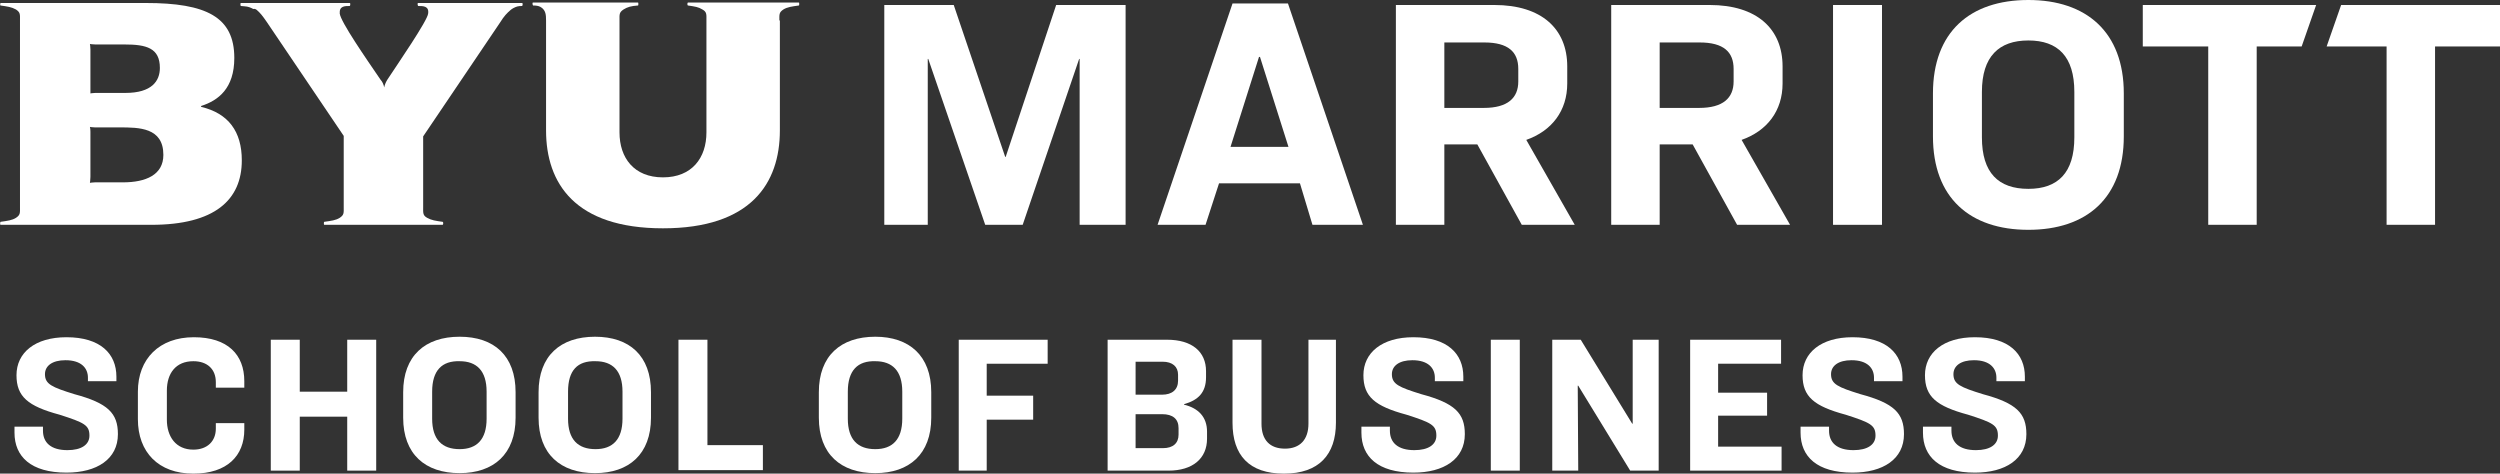
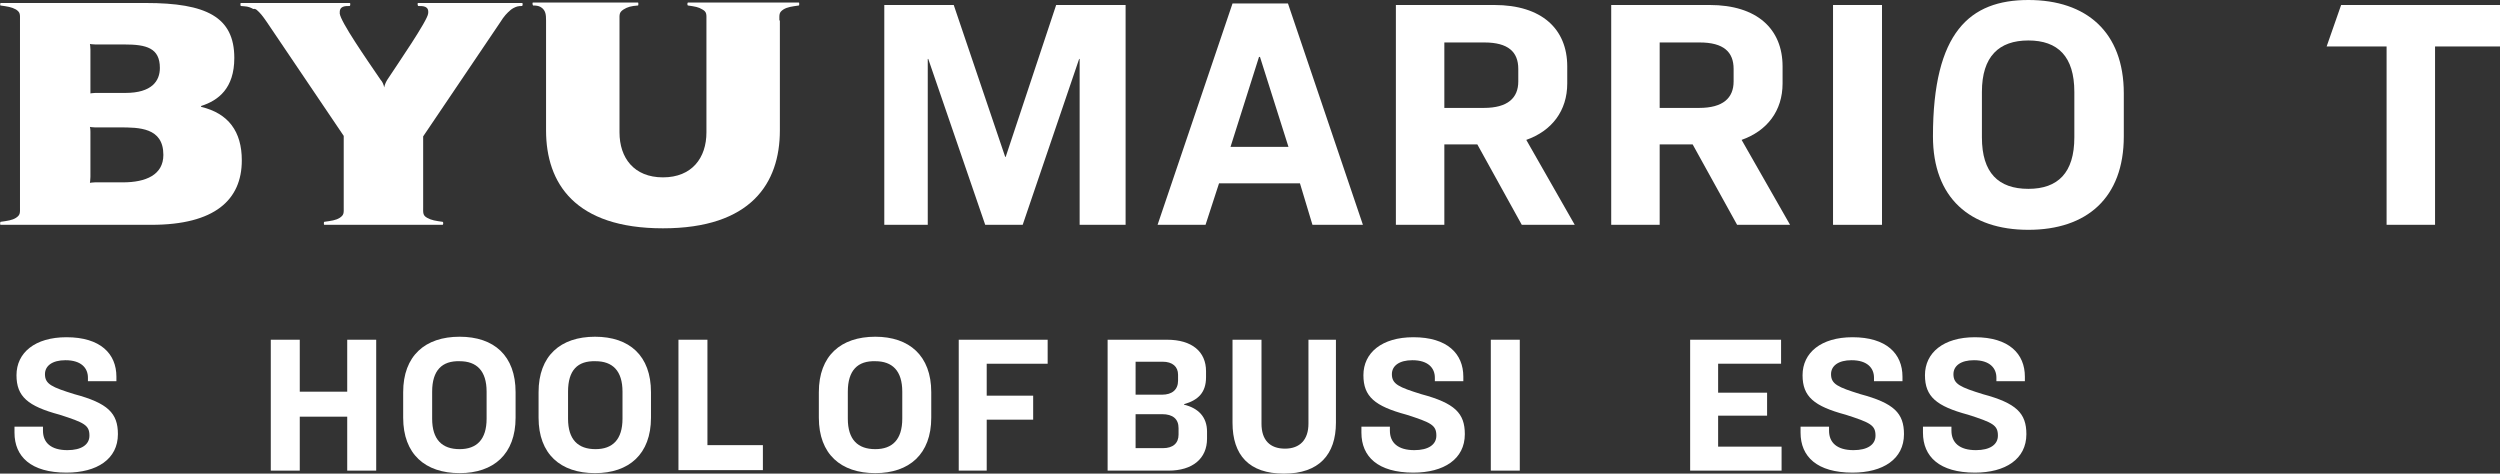
<svg xmlns="http://www.w3.org/2000/svg" version="1.1" id="Layer_1" x="0px" y="0px" viewBox="0 0 500.4 94.8" enable-background="new 0 0 500.4 94.8" xml:space="preserve" fill="#fff">
  <rect x="0" y="0" width="500.4" height="94.8" fill="#333333" stroke="none" />
  <g>
    <g>
      <path d="M23.3,75.4v0.9h-5.7v-0.7c0-1.9-1.3-3.5-4.5-3.5c-2.6,0-4.1,1.1-4.1,2.8c0,2,1.4,2.6,5.9,4    c6.7,1.8,8.7,3.8,8.7,8c0,5-4.2,7.7-10.3,7.7c-7.1,0-10.4-3.2-10.4-8v-1.2h5.7v0.8c0,2.4,1.6,3.9,4.9,3.9c2.8,0,4.4-1.1,4.4-2.9    c0-2.1-1-2.6-6-4.2c-6.3-1.7-8.6-3.6-8.6-7.9c0-4.5,3.7-7.6,10-7.6C20.1,67.5,23.3,70.8,23.3,75.4z" />
-       <path d="M48.9,76.3v1.3h-5.7v-1.1c0-2.6-1.7-4.2-4.5-4.2c-3.5,0-5.3,2.4-5.3,5.9V84c0,3.4,1.8,6,5.3,6    c2.8,0,4.5-1.7,4.5-4.2v-1.1h5.7v1.3c0,5.2-3.4,8.8-10.2,8.8c-7,0-11.1-4.3-11.1-10.9v-5.5c0-6.6,4.3-10.9,11.2-10.9    C45.6,67.5,48.9,71,48.9,76.3z" />
      <path d="M60,68v10.4h9.5V68h5.8v26.2h-5.8V83.4H60v10.8h-5.8V68H60z" />
      <path d="M103.2,78.5v5.1c0,7.3-4.4,11.1-11.2,11.1c-6.9,0-11.3-3.8-11.3-11.1v-5.1c0-7.3,4.4-11.1,11.3-11.1    C98.9,67.4,103.2,71.2,103.2,78.5z M86.5,78.4v5.4c0,4.2,2,6.1,5.5,6.1c3.4,0,5.4-1.9,5.4-6.1v-5.4c0-4.2-2-6.1-5.4-6.1    C88.5,72.2,86.5,74.1,86.5,78.4z" />
      <path d="M130.3,78.5v5.1c0,7.3-4.4,11.1-11.2,11.1c-6.9,0-11.3-3.8-11.3-11.1v-5.1c0-7.3,4.4-11.1,11.3-11.1    C126,67.4,130.3,71.2,130.3,78.5z M113.7,78.4v5.4c0,4.2,2,6.1,5.5,6.1c3.4,0,5.4-1.9,5.4-6.1v-5.4c0-4.2-2-6.1-5.4-6.1    C115.6,72.2,113.7,74.1,113.7,78.4z" />
      <path d="M141.6,68v21.1h11.1v5h-16.9V68H141.6z" />
      <path d="M186.4,78.5v5.1c0,7.3-4.4,11.1-11.2,11.1c-6.9,0-11.3-3.8-11.3-11.1v-5.1c0-7.3,4.4-11.1,11.3-11.1    C182,67.4,186.4,71.2,186.4,78.5z M169.7,78.4v5.4c0,4.2,2,6.1,5.5,6.1c3.4,0,5.4-1.9,5.4-6.1v-5.4c0-4.2-2-6.1-5.4-6.1    C171.7,72.2,169.7,74.1,169.7,78.4z" />
      <path d="M209.7,68v4.8h-12.2v6.4h9.3V84h-9.3v10.2h-5.6V68H209.7z" />
      <path d="M233.6,68c5,0,7.8,2.4,7.8,6.3v1.2c0,3.1-1.6,4.6-4.4,5.4V81c2.9,0.7,4.6,2.5,4.6,5.4v1.4    c0,4-2.9,6.4-7.7,6.4h-12.2V68H233.6z M227.3,79h5.3c2,0,3.2-1,3.2-2.8V75c0-1.6-1.1-2.6-3.1-2.6h-5.4V79z M227.3,89.7h5.5    c2,0,3.1-1,3.1-2.7v-1.3c0-1.8-1.1-2.8-3.3-2.8h-5.3V89.7z" />
      <path d="M252.5,68v16.8c0,3.3,1.7,5,4.7,5c3,0,4.7-1.8,4.7-5V68h5.5v16.6c0,6.4-3.4,10.2-10.4,10.2    c-7,0-10.3-3.7-10.3-10.2V68H252.5z" />
      <path d="M292.9,75.4v0.9h-5.7v-0.7c0-1.9-1.3-3.5-4.5-3.5c-2.6,0-4.1,1.1-4.1,2.8c0,2,1.4,2.6,5.9,4    c6.7,1.8,8.7,3.8,8.7,8c0,5-4.2,7.7-10.3,7.7c-7.1,0-10.4-3.2-10.4-8v-1.2h5.7v0.8c0,2.4,1.6,3.9,4.9,3.9c2.8,0,4.4-1.1,4.4-2.9    c0-2.1-1-2.6-6-4.2c-6.3-1.7-8.6-3.6-8.6-7.9c0-4.5,3.7-7.6,10-7.6C289.7,67.5,292.9,70.8,292.9,75.4z" />
      <path d="M304.2,68v26.2h-5.8V68H304.2z" />
-       <path d="M316.4,68l10.3,16.8h0.1l0-16.8h5.2v26.2h-5.7l-10.4-17h-0.1l0.1,17h-5.2V68H316.4z" />
      <path d="M356.5,68v4.8h-12.6v5.8h9.8v4.6h-9.8v6.2h12.7v4.8h-18.3V68H356.5z" />
      <path d="M380.8,75.4v0.9h-5.7v-0.7c0-1.9-1.3-3.5-4.5-3.5c-2.6,0-4.1,1.1-4.1,2.8c0,2,1.4,2.6,5.9,4    c6.7,1.8,8.7,3.8,8.7,8c0,5-4.2,7.7-10.3,7.7c-7.1,0-10.4-3.2-10.4-8v-1.2h5.7v0.8c0,2.4,1.6,3.9,4.9,3.9c2.8,0,4.4-1.1,4.4-2.9    c0-2.1-1-2.6-6-4.2c-6.3-1.7-8.6-3.6-8.6-7.9c0-4.5,3.7-7.6,10-7.6C377.6,67.5,380.8,70.8,380.8,75.4z" />
      <path d="M405.3,75.4v0.9h-5.7v-0.7c0-1.9-1.3-3.5-4.5-3.5c-2.6,0-4.1,1.1-4.1,2.8c0,2,1.4,2.6,5.9,4    c6.7,1.8,8.7,3.8,8.7,8c0,5-4.2,7.7-10.3,7.7c-7.1,0-10.4-3.2-10.4-8v-1.2h5.7v0.8c0,2.4,1.6,3.9,4.9,3.9c2.8,0,4.4-1.1,4.4-2.9    c0-2.1-1-2.6-6-4.2c-6.3-1.7-8.6-3.6-8.6-7.9c0-4.5,3.7-7.6,10-7.6C402.1,67.5,405.3,70.8,405.3,75.4z" />
    </g>
    <g>
      <path d="M18.1,17.6c0-0.4,0-5.6,0-7.7c0-0.6-0.1-1.1-0.1-1.1s0.5,0.1,1.1,0.1c0.5,0,5.8,0,5.8,0    c4.4,0,7.1,0.7,7.1,4.7c0,2.6-1.6,5-6.9,5c0,0-5.5,0-6,0c-0.5,0-1,0.1-1,0.1S18.1,18.2,18.1,17.6z M18.1,35.4c0-0.1,0-6.5,0-9    c0-0.6-0.1-1-0.1-1s0.5,0.1,1,0.1c0.5,0,4.9,0,4.9,0c3.9,0,8.8,0,8.8,5.5c0,4-3.5,5.5-8.1,5.5c0,0-5.5,0-5.6,0c-0.5,0-1,0.1-1,0.1    S18.1,35.9,18.1,35.4z M4,4.1l0,37.3c0,1.2,0.1,1.6-0.8,2.2c-0.8,0.5-1.7,0.6-3.1,0.8c0,0,0,0,0,0C0,44.5,0,45,0.1,45    c0.1,0,30.2,0,30.2,0c12.7,0,18.1-5,18.1-12.9c0-5.8-2.7-9.4-8.1-10.7c-0.1,0-0.1-0.1,0-0.2c3.4-1.1,6.6-3.5,6.6-9.6    c0-8.2-5.6-11-17.7-11l-29,0C0,0.5,0,1.1,0.1,1.1c0,0,0,0,0,0c1.4,0.2,2.2,0.3,3.1,0.8C4.1,2.5,4,2.9,4,4.1z" />
      <path d="M156,4.1c0-1.2-0.1-1.6,0.8-2.2c0.8-0.5,1.7-0.6,3.1-0.8c0,0,0,0,0,0c0.1,0,0.1-0.6,0-0.6l-22.2,0    c-0.1,0-0.2,0.5,0,0.6c0,0,0,0,0,0c1.4,0.2,2.1,0.3,2.9,0.8c0.9,0.5,0.8,1,0.8,2.2v22.4c0,5.1-2.9,9-8.7,9c-5.8,0-8.7-3.9-8.7-9    l0-22.4c0-1.2-0.1-1.6,0.8-2.2c0.8-0.5,1.5-0.7,2.9-0.8c0,0,0,0,0,0c0.1,0,0.1-0.6,0-0.6l-21,0c-0.2,0-0.1,0.5,0,0.6c0,0,0,0,0,0    c0.8,0,1.3,0.1,1.8,0.5c0.7,0.6,0.8,1.3,0.8,2.5v22c0,10.6,5.8,19.6,23.4,19.6c17.6,0,23.4-9,23.4-19.6V4.1z" />
      <path d="M88.6,45c0.1,0,0.2-0.5,0-0.6c0,0,0,0,0,0c-1.4-0.2-2.2-0.3-3.1-0.8c-0.9-0.5-0.8-1-0.8-2.2V27.3    l15.4-22.8c0.8-1.3,1.4-1.9,2.1-2.5c0.1-0.1,0.4-0.3,0.6-0.4c0.6-0.3,0.9-0.4,1.7-0.4c0,0,0,0,0,0c0.1,0,0.2-0.6,0-0.6l-20.8,0    c-0.2,0-0.1,0.5,0,0.6c0,0,0,0,0,0c1,0,2.2,0,2,1.5c-0.1,1.4-6.1,10.1-8.2,13.3c-0.3,0.5-0.5,1-0.6,1.5c-0.1-0.6-0.4-1.2-0.7-1.5    c-3-4.4-8-11.6-8.2-13.3c-0.1-1.5,1-1.5,2-1.5c0,0,0,0,0,0c0.1,0,0.2-0.6,0-0.6l-21.8,0c-0.1,0-0.1,0.5,0,0.6c0,0,0,0,0,0    c0.9,0.1,1.4,0,2.5,0.6C51,1.7,51.3,1.9,51.4,2c0.7,0.6,1.1,1.1,2,2.4l15.4,22.8l0,14.2c0,1.2,0.1,1.6-0.8,2.2    c-0.8,0.5-1.7,0.6-3.1,0.8c0,0,0,0,0,0c-0.1,0-0.1,0.6,0,0.6H88.6z" />
      <g>
        <path d="M190.9,1l10.3,30.4h0.1L211.4,1h13.9v44h-9.2V11.8H216L204.7,45h-7.5l-11.4-33.2h-0.1V45H177V1H190.9z" />
        <path d="M260.2,36.7H244l-2.7,8.3h-9.6l15-44.3h11.1l15,44.3h-10.1L260.2,36.7z M246.3,29.4h11.6l-5.7-18H252     L246.3,29.4z" />
        <path d="M289.1,45h-9.7V1h19.7c9.5,0,14.6,4.8,14.6,12.3v3.4c0,5.5-3.1,9.5-8.2,11.3l9.7,17h-10.6l-8.9-16.1h-6.6     V45z M289.1,21.6h7.9c4.8,0,6.9-2,6.9-5.3v-2.5c0-3.4-2-5.3-6.8-5.3h-8V21.6z" />
        <path d="M332.2,45h-9.7V1h19.7c9.5,0,14.6,4.8,14.6,12.3v3.4c0,5.5-3.1,9.5-8.2,11.3l9.7,17h-10.6l-8.9-16.1h-6.6     V45z M332.2,21.6h7.9c4.8,0,6.9-2,6.9-5.3v-2.5c0-3.4-2-5.3-6.8-5.3h-8V21.6z" />
        <path d="M376.7,1v44h-9.8V1H376.7z" />
-         <path d="M425.1,18.7v8.6c0,12.3-7.4,18.7-19.1,18.7c-11.7,0-19.1-6.4-19.1-18.7v-8.6C386.9,6.4,394.3,0,406,0     C417.6,0,425.1,6.4,425.1,18.7z M396.7,18.4v9.1c0,7.1,3.3,10.3,9.3,10.3c5.9,0,9.2-3.2,9.2-10.3v-9.1c0-7.1-3.3-10.3-9.2-10.3     C400.1,8.1,396.7,11.3,396.7,18.4z" />
+         <path d="M425.1,18.7v8.6c0,12.3-7.4,18.7-19.1,18.7c-11.7,0-19.1-6.4-19.1-18.7C386.9,6.4,394.3,0,406,0     C417.6,0,425.1,6.4,425.1,18.7z M396.7,18.4v9.1c0,7.1,3.3,10.3,9.3,10.3c5.9,0,9.2-3.2,9.2-10.3v-9.1c0-7.1-3.3-10.3-9.2-10.3     C400.1,8.1,396.7,11.3,396.7,18.4z" />
      </g>
      <polygon points="468.6,1 465.7,9.3 477.7,9.3 477.7,45 487.4,45 487.4,9.3 500.4,9.3 500.4,1   " />
-       <polygon points="463.6,1 428.9,1 428.9,9.3 442,9.3 442,45 451.7,45 451.7,9.3 460.7,9.3   " />
    </g>
  </g>
</svg>